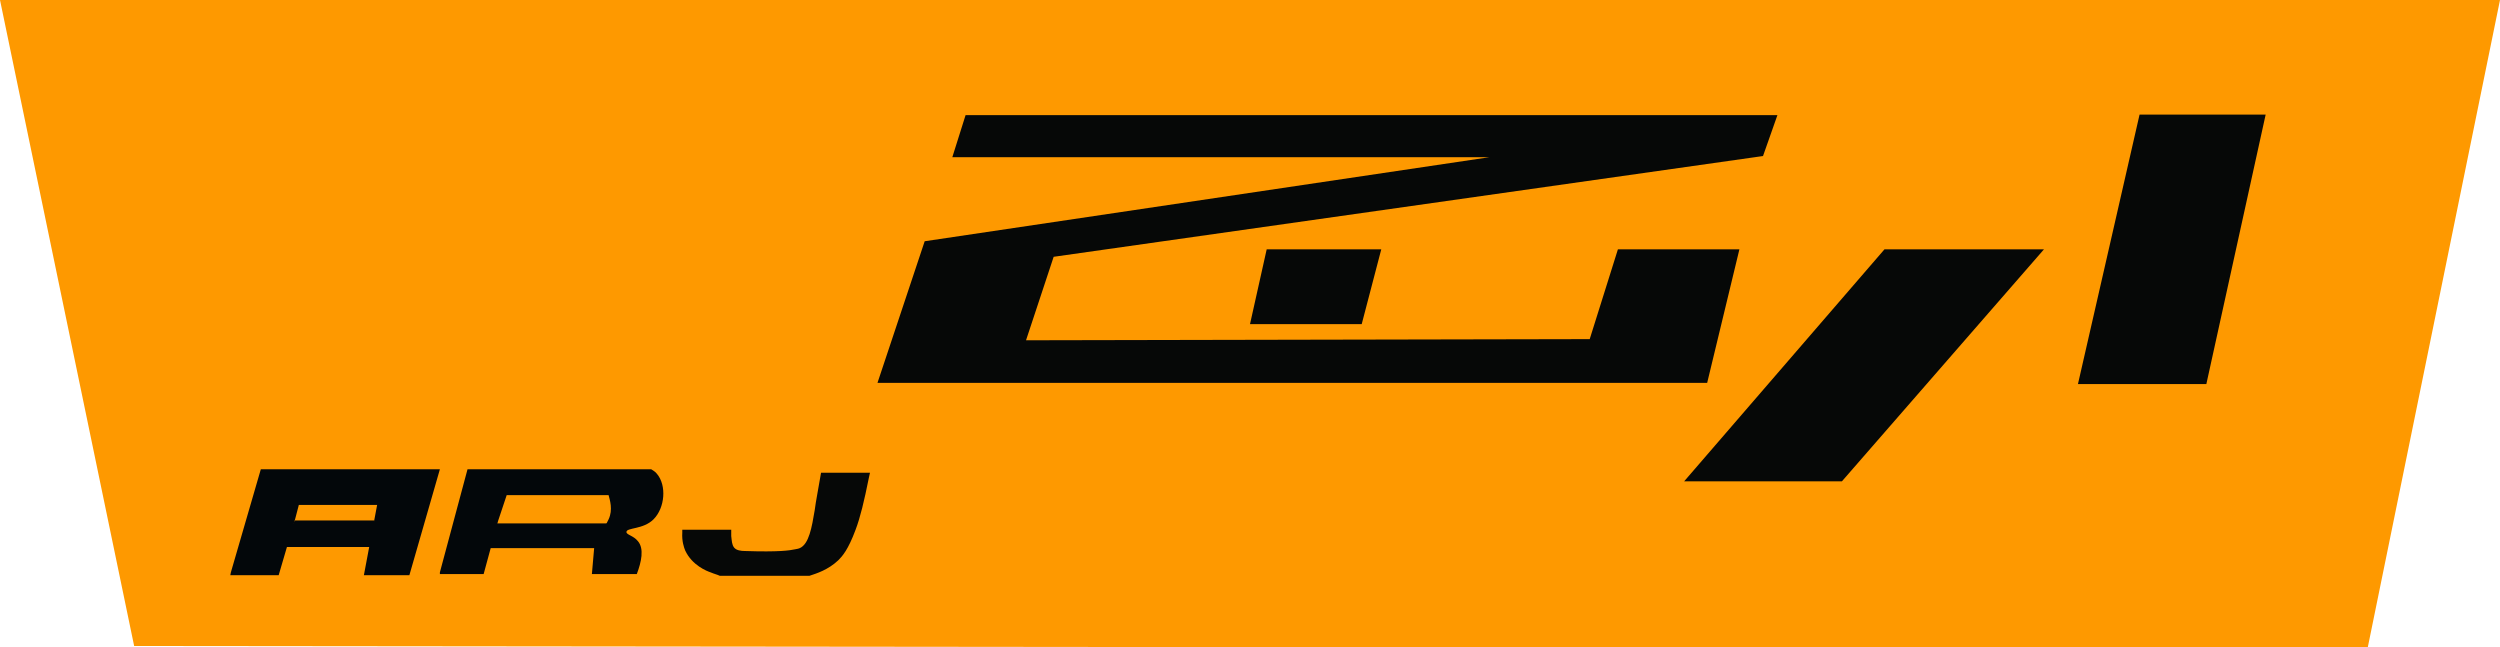
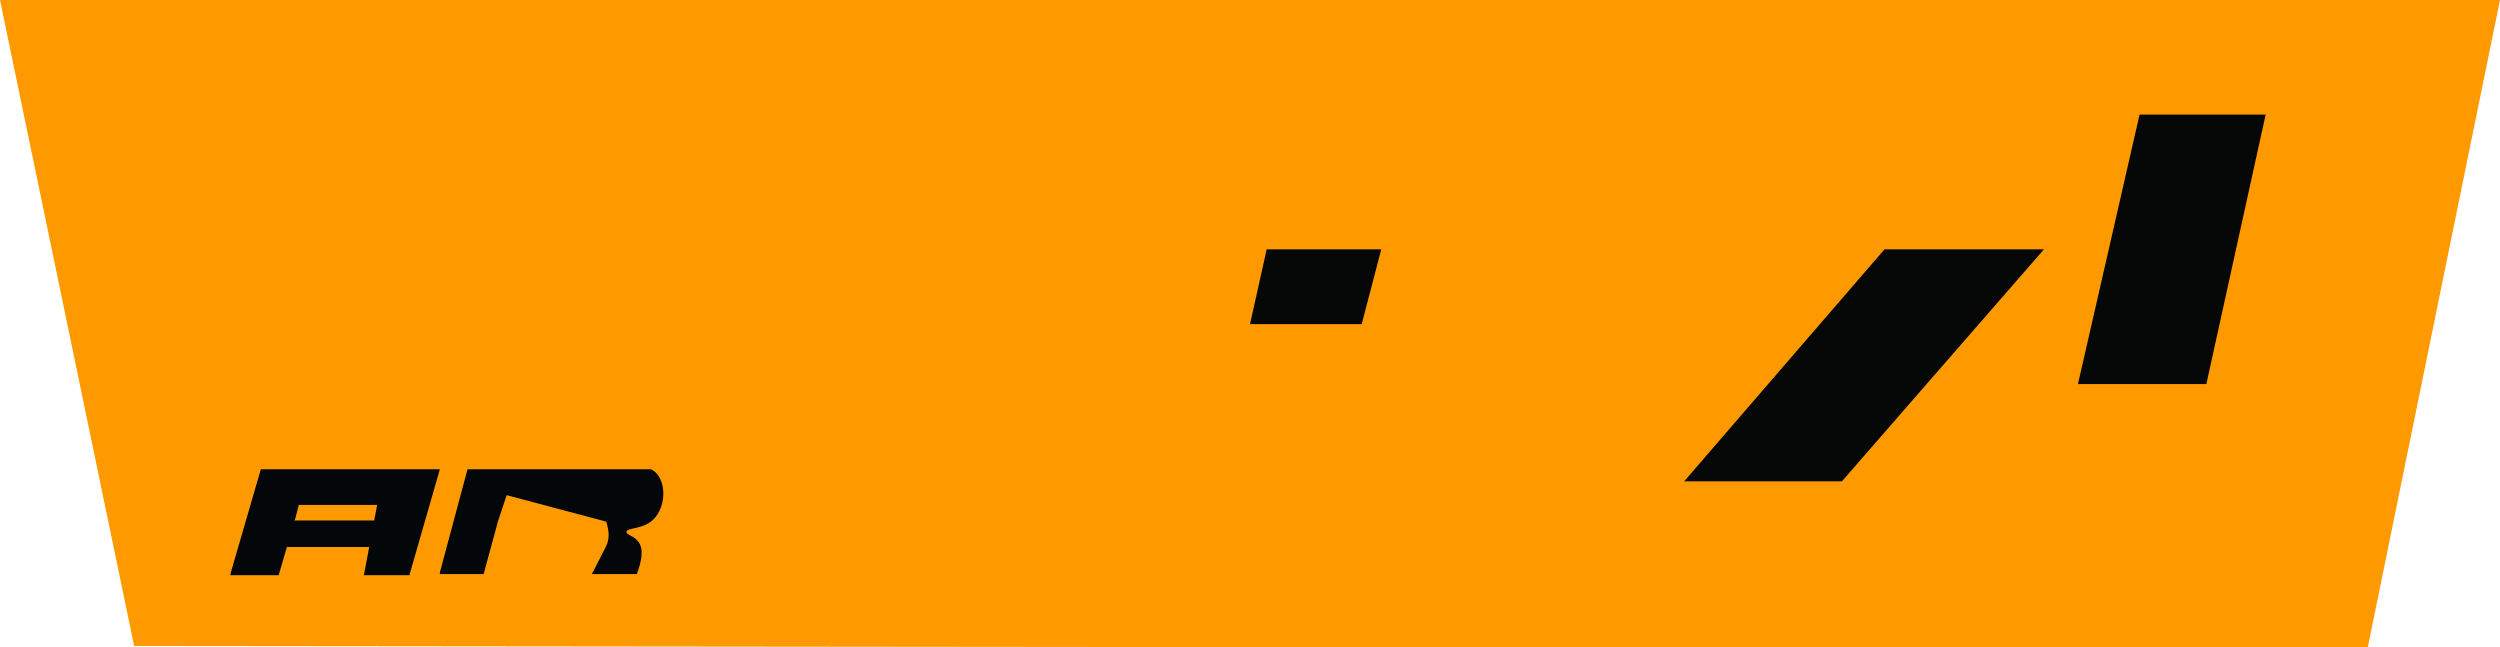
<svg xmlns="http://www.w3.org/2000/svg" version="1.1" id="Layer_1" x="0px" y="0px" viewBox="0 0 434.2 112.4" style="enable-background:new 0 0 434.2 112.4;" xml:space="preserve">
  <style type="text/css">
	.st0{fill:#FE9900;}
	.st1{fill:#03070A;}
	.st2{fill:#060807;}
</style>
  <polygon class="st0" points="0,0 23.3,112.2 411.2,112.6 434.2,0 " />
  <polygon class="st1" points="40.1,99.4 45.3,81.5 76.4,81.5 71.1,99.9 63.2,99.9 65.5,87.7 51.9,87.7 51.3,90 48.4,99.9 40,99.9 " />
  <polygon class="st1" points="51.2,90.4 65,90.4 66.1,95 48.6,95 " />
-   <path class="st1" d="M76.4,99.4l4.8-17.9h31.9c0.3,0.2,0.7,0.4,1,0.8c1.7,2,1.4,5.9-0.6,7.9c-1.8,1.8-4.7,1.4-4.7,2.2  c0,0.5,1.2,0.6,2,1.6c1.1,1.3,0.6,3.6-0.2,5.7h-7.8l0.4-4.6l2.2-4.3c0.1-0.2,0.2-0.4,0.3-0.6c0.8-1.7,0.2-3.4,0-4.2L88,86l-1.5,4.5  L84,99.7h-7.6V99.4z" />
-   <polygon class="st1" points="86.1,90.9 105.9,90.9 104.2,95.2 84.3,95.2 " />
-   <path class="st2" d="M118.5,92c2.8,0,5.6,0,8.5,0c0,0.3,0,0.6,0,1.1c0.1,0.8,0.1,1.5,0.5,2c0.4,0.5,1.2,0.6,1.9,0.6  c5.9,0.2,7.8-0.1,8.7-0.3c0.5-0.1,0.6-0.1,0.8-0.2c1.6-0.7,2.1-3.6,2.6-6.6c0.2-1.6,0.6-3.5,1.1-6.5h8.5l-0.2,0.9  c-0.8,4-1.5,6.9-2.3,9c-1.3,3.5-2.3,4.6-3,5.3c-1.8,1.7-3.8,2.3-5,2.7h-15.6c-0.4-0.2-0.9-0.3-1.6-0.6c-0.6-0.2-3.2-1.2-4.4-3.8  c-0.2-0.5-0.6-1.6-0.5-3.1L118.5,92z" />
+   <path class="st1" d="M76.4,99.4l4.8-17.9h31.9c0.3,0.2,0.7,0.4,1,0.8c1.7,2,1.4,5.9-0.6,7.9c-1.8,1.8-4.7,1.4-4.7,2.2  c0,0.5,1.2,0.6,2,1.6c1.1,1.3,0.6,3.6-0.2,5.7h-7.8l2.2-4.3c0.1-0.2,0.2-0.4,0.3-0.6c0.8-1.7,0.2-3.4,0-4.2L88,86l-1.5,4.5  L84,99.7h-7.6V99.4z" />
  <polygon class="st2" points="360.9,66.7 371.6,19.9 393.5,19.9 383.2,66.7 " />
  <polygon class="st2" points="292.5,83.6 327.3,43.3 355,43.3 319.9,83.6 " />
-   <polygon class="st2" points="167.7,20 165.4,27.3 258.7,27.3 160.6,41.9 152.4,66.5 296.5,66.5 302.1,43.3 281,43.3 276.1,58.9   178.2,59.1 183,44.6 306.2,27.1 308.7,20 " />
  <polygon class="st2" points="220,43.3 217.1,56.3 236.5,56.3 239.9,43.3 " />
</svg>